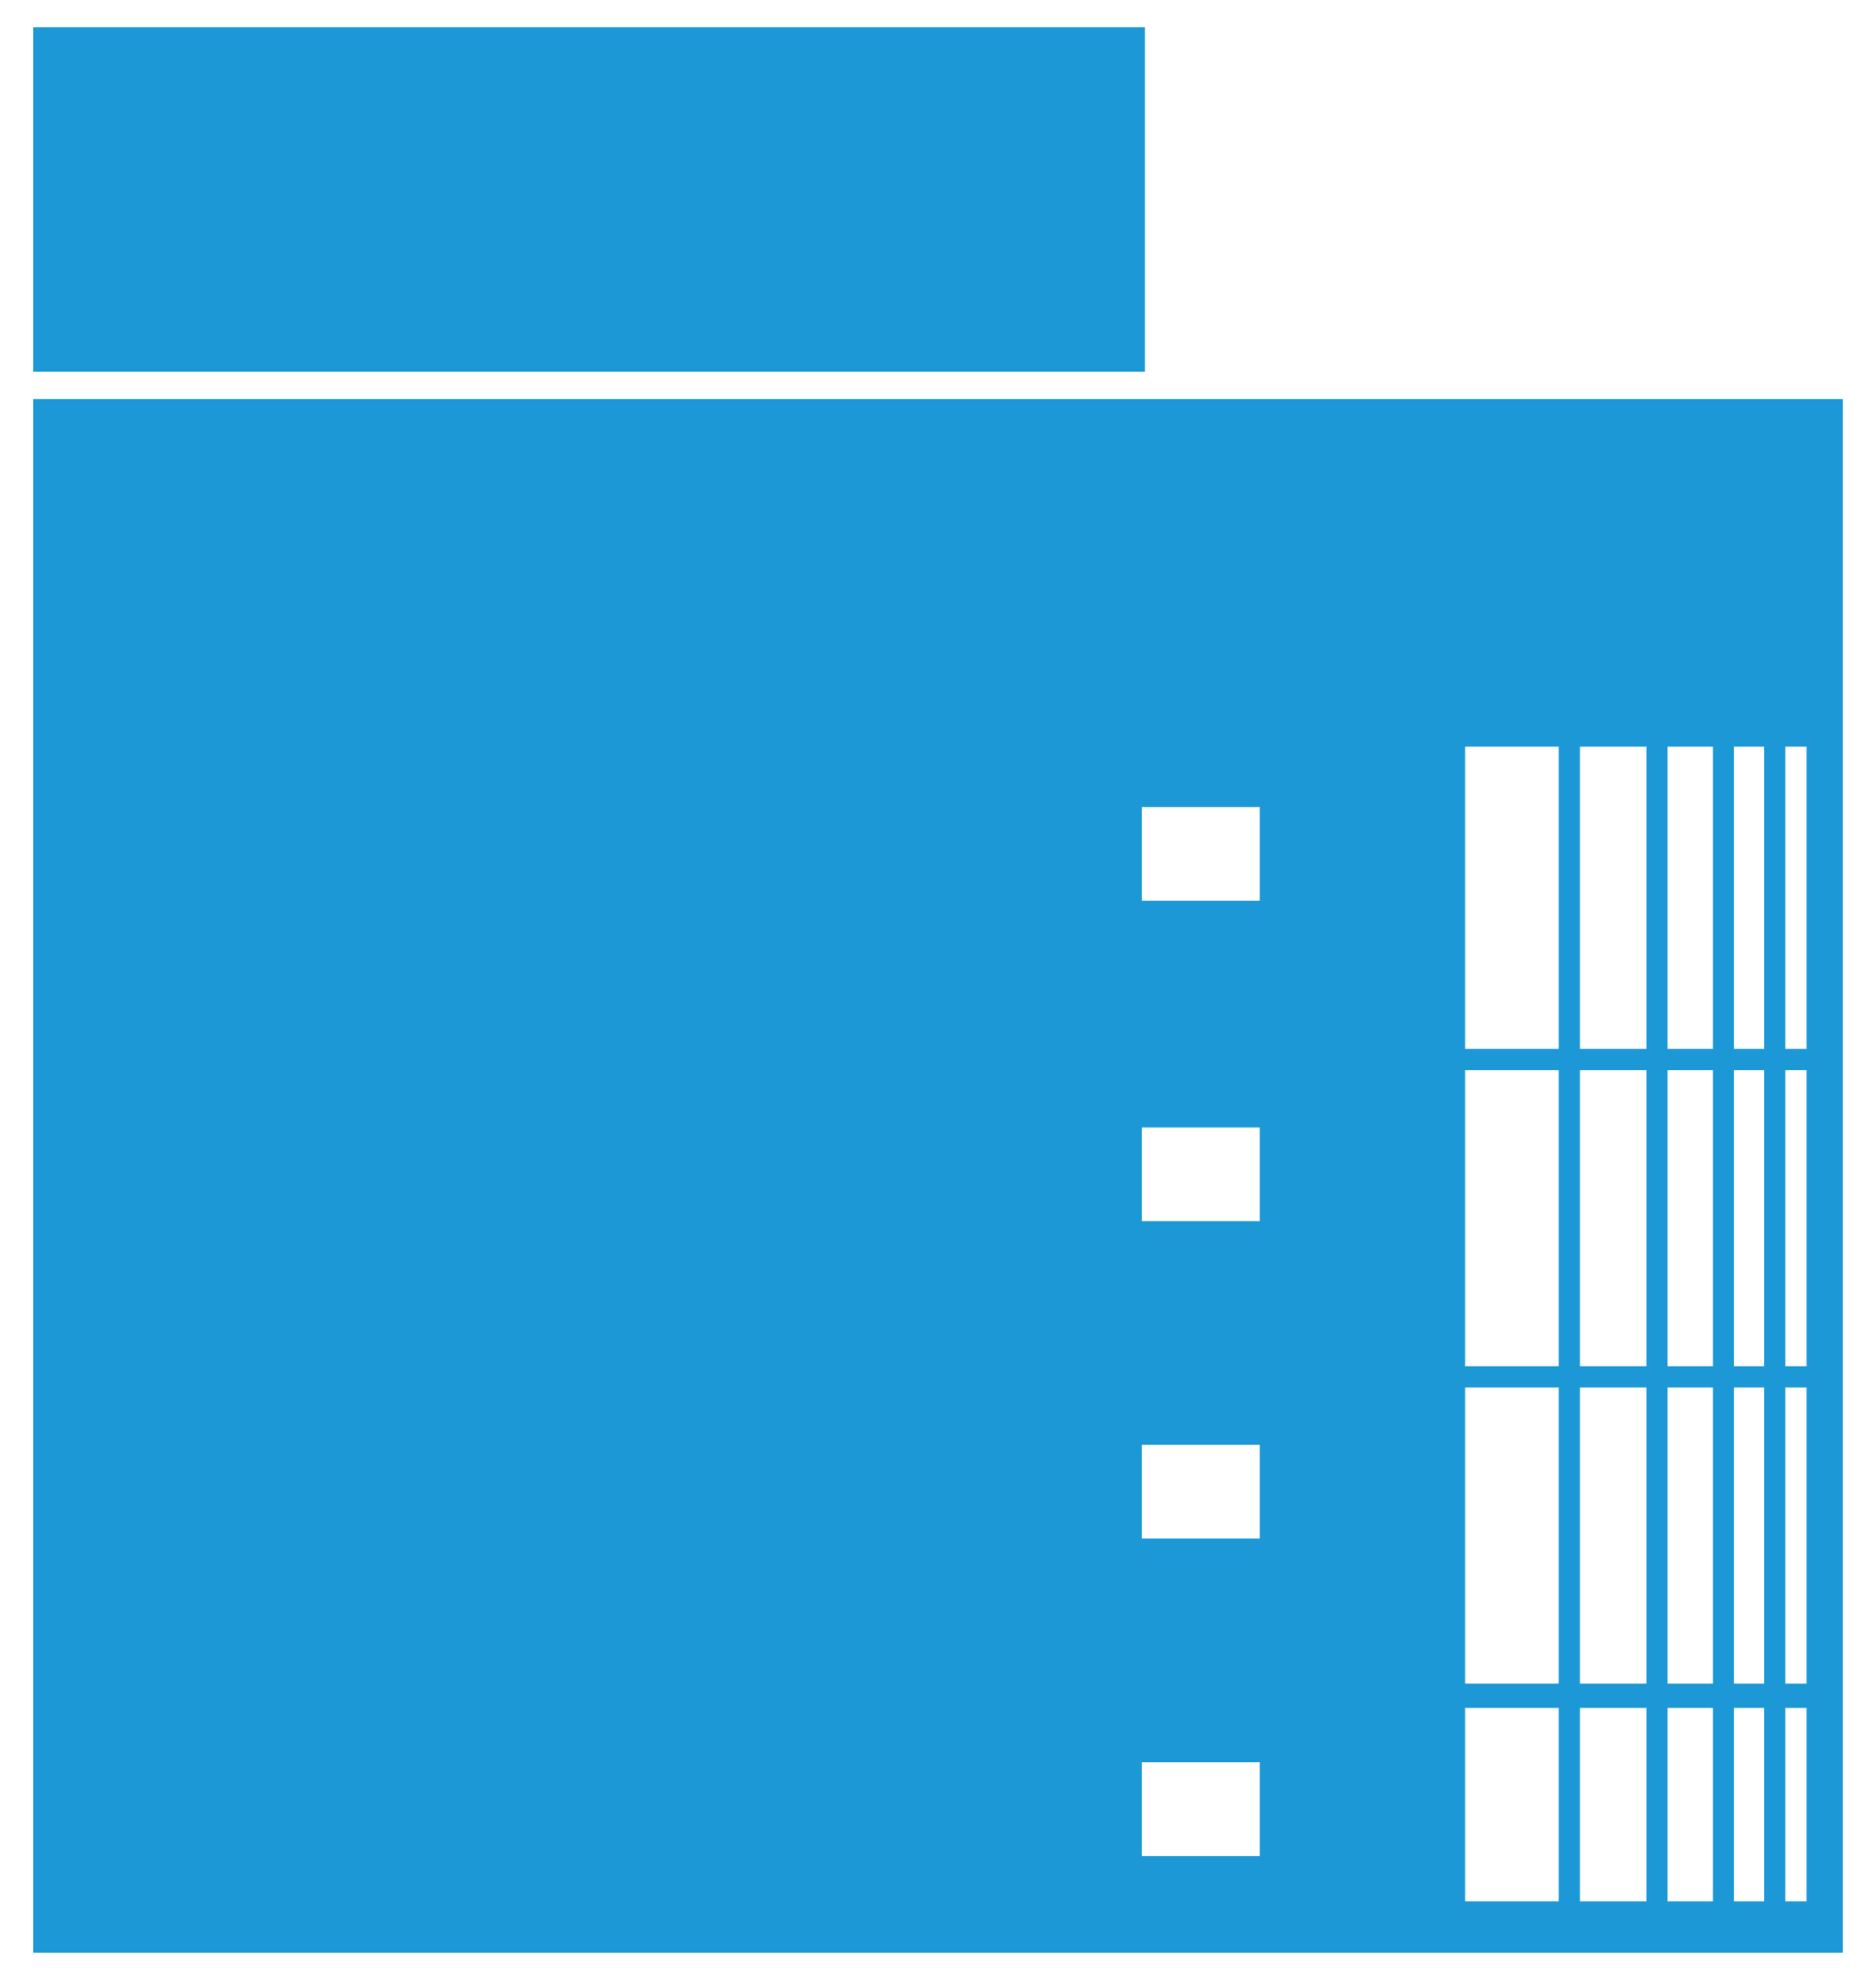
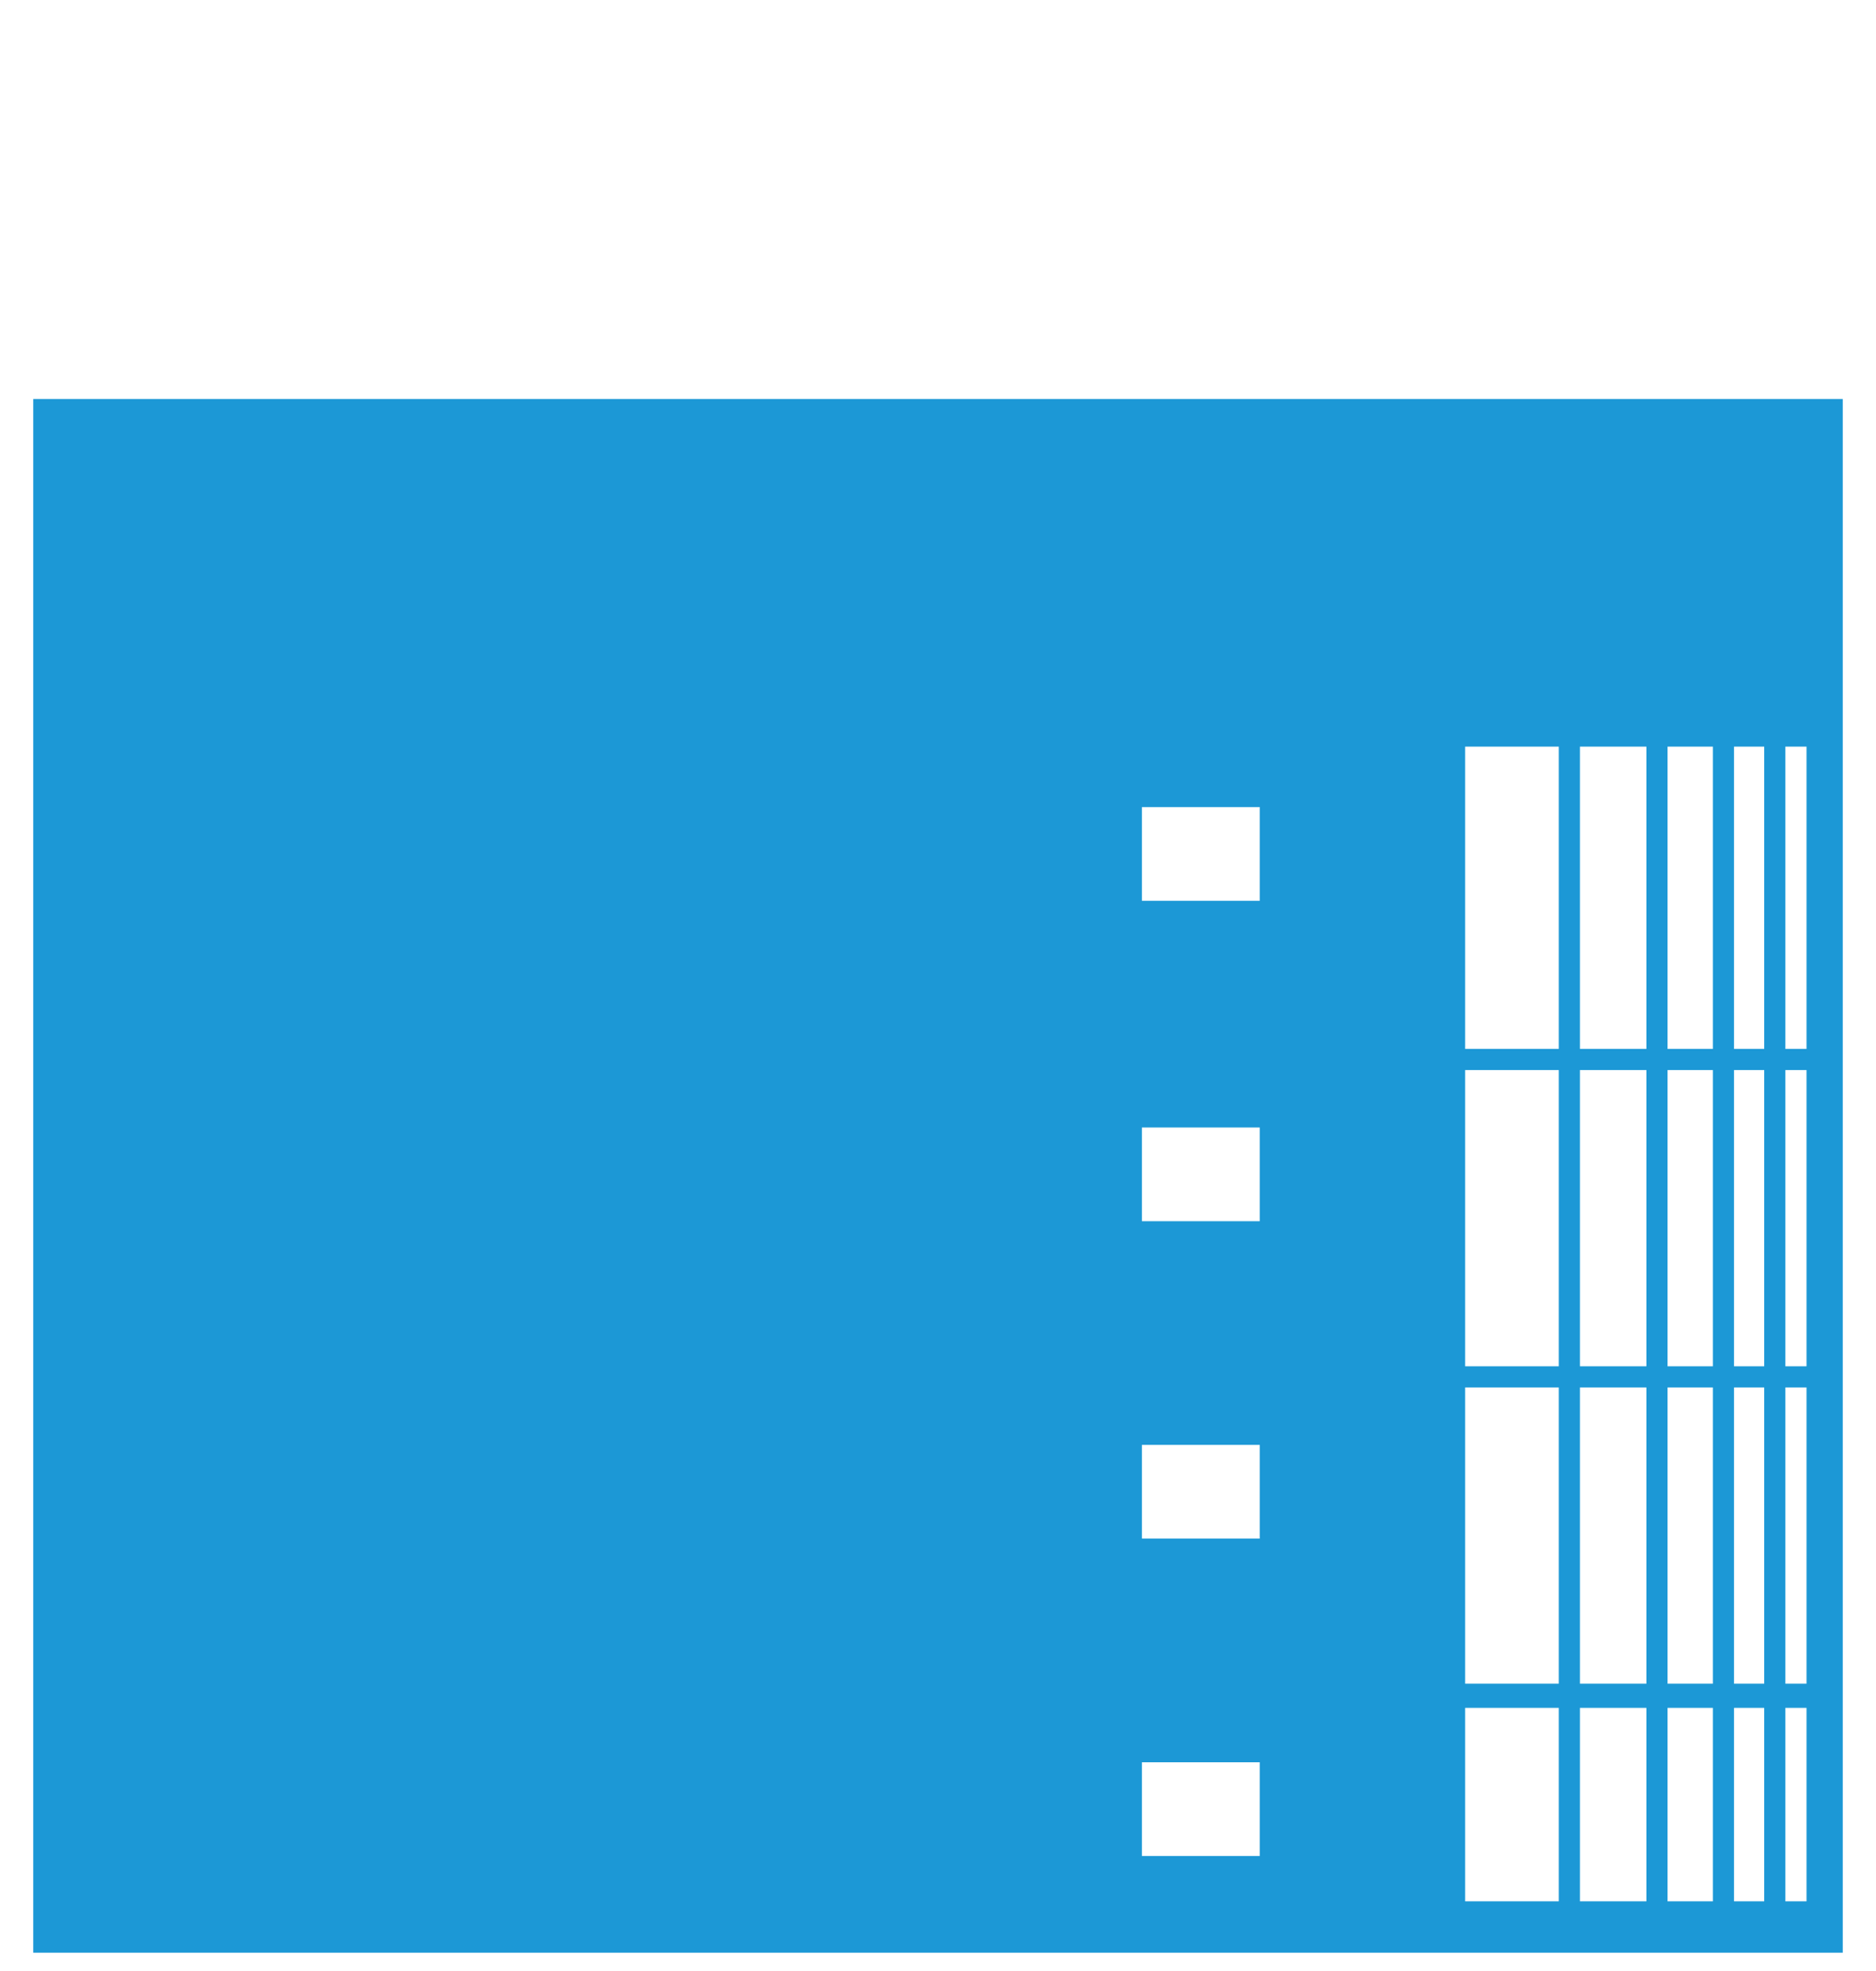
<svg xmlns="http://www.w3.org/2000/svg" version="1.1" id="構築物" x="0px" y="0px" width="62.1px" height="65.2px" viewBox="0 0 62.1 65.2" style="enable-background:new 0 0 62.1 65.2;" xml:space="preserve">
  <style type="text/css">
	.st0{fill:#1C98D6;}
</style>
  <g>
-     <rect x="1.1" y="0.9" class="st0" width="36.8" height="11.4" />
-     <path class="st0" d="M47.6,13.2H1.1v10.5v22v9.6v9.3h0.1H2h6.3h0.7h7h0.7h7h0.7h6.7h17.3h3.1h0.7h2.2h0.7h1.5h0.7h1h0.7h0.7h0.7   h0.6V23.8V13.2H47.6z M41.7,61.4h-3.9v-3.1h3.9V61.4z M41.7,50.9h-3.9v-3.1h3.9V50.9z M41.7,40.4h-3.9v-3.1h3.9V40.4z M41.7,29.8   h-3.9v-3.1h3.9V29.8z M51.6,62.9h-3.1v-6.4h3.1V62.9z M51.6,55.7h-3.1v-9.8h3.1V55.7z M51.6,45.2h-3.1v-9.8h3.1V45.2z M51.6,34.7   h-3.1v-10h3.1V34.7z M54.5,62.9h-2.2v-6.4h2.2V62.9z M54.5,55.7h-2.2v-9.8h2.2V55.7z M54.5,45.2h-2.2v-9.8h2.2V45.2z M54.5,34.7   h-2.2v-10h2.2V34.7z M56.7,62.9h-1.5v-6.4h1.5V62.9z M56.7,55.7h-1.5v-9.8h1.5V55.7z M56.7,45.2h-1.5v-9.8h1.5V45.2z M56.7,34.7   h-1.5v-10h1.5V34.7z M58.4,62.9h-1v-6.4h1V62.9z M58.4,55.7h-1v-9.8h1V55.7z M58.4,45.2h-1v-9.8h1V45.2z M58.4,34.7h-1v-10h1V34.7z    M59.8,62.9h-0.7v-6.4h0.7V62.9z M59.8,55.7h-0.7v-9.8h0.7V55.7z M59.8,45.2h-0.7v-9.8h0.7V45.2z M59.8,34.7h-0.7v-10h0.7V34.7z" />
+     <path class="st0" d="M47.6,13.2H1.1v10.5v22v9.6v9.3h0.1H2h6.3h0.7h7h0.7h7h0.7h6.7h17.3h3.1h0.7h2.2h0.7h1.5h0.7h1h0.7h0.7h0.7   h0.6V23.8V13.2H47.6z M41.7,61.4h-3.9v-3.1h3.9V61.4z M41.7,50.9h-3.9v-3.1h3.9V50.9z M41.7,40.4h-3.9v-3.1h3.9V40.4z M41.7,29.8   h-3.9v-3.1h3.9V29.8z M51.6,62.9h-3.1v-6.4h3.1V62.9z M51.6,55.7h-3.1v-9.8h3.1V55.7z M51.6,45.2h-3.1v-9.8h3.1V45.2M51.6,34.7   h-3.1v-10h3.1V34.7z M54.5,62.9h-2.2v-6.4h2.2V62.9z M54.5,55.7h-2.2v-9.8h2.2V55.7z M54.5,45.2h-2.2v-9.8h2.2V45.2z M54.5,34.7   h-2.2v-10h2.2V34.7z M56.7,62.9h-1.5v-6.4h1.5V62.9z M56.7,55.7h-1.5v-9.8h1.5V55.7z M56.7,45.2h-1.5v-9.8h1.5V45.2z M56.7,34.7   h-1.5v-10h1.5V34.7z M58.4,62.9h-1v-6.4h1V62.9z M58.4,55.7h-1v-9.8h1V55.7z M58.4,45.2h-1v-9.8h1V45.2z M58.4,34.7h-1v-10h1V34.7z    M59.8,62.9h-0.7v-6.4h0.7V62.9z M59.8,55.7h-0.7v-9.8h0.7V55.7z M59.8,45.2h-0.7v-9.8h0.7V45.2z M59.8,34.7h-0.7v-10h0.7V34.7z" />
  </g>
</svg>